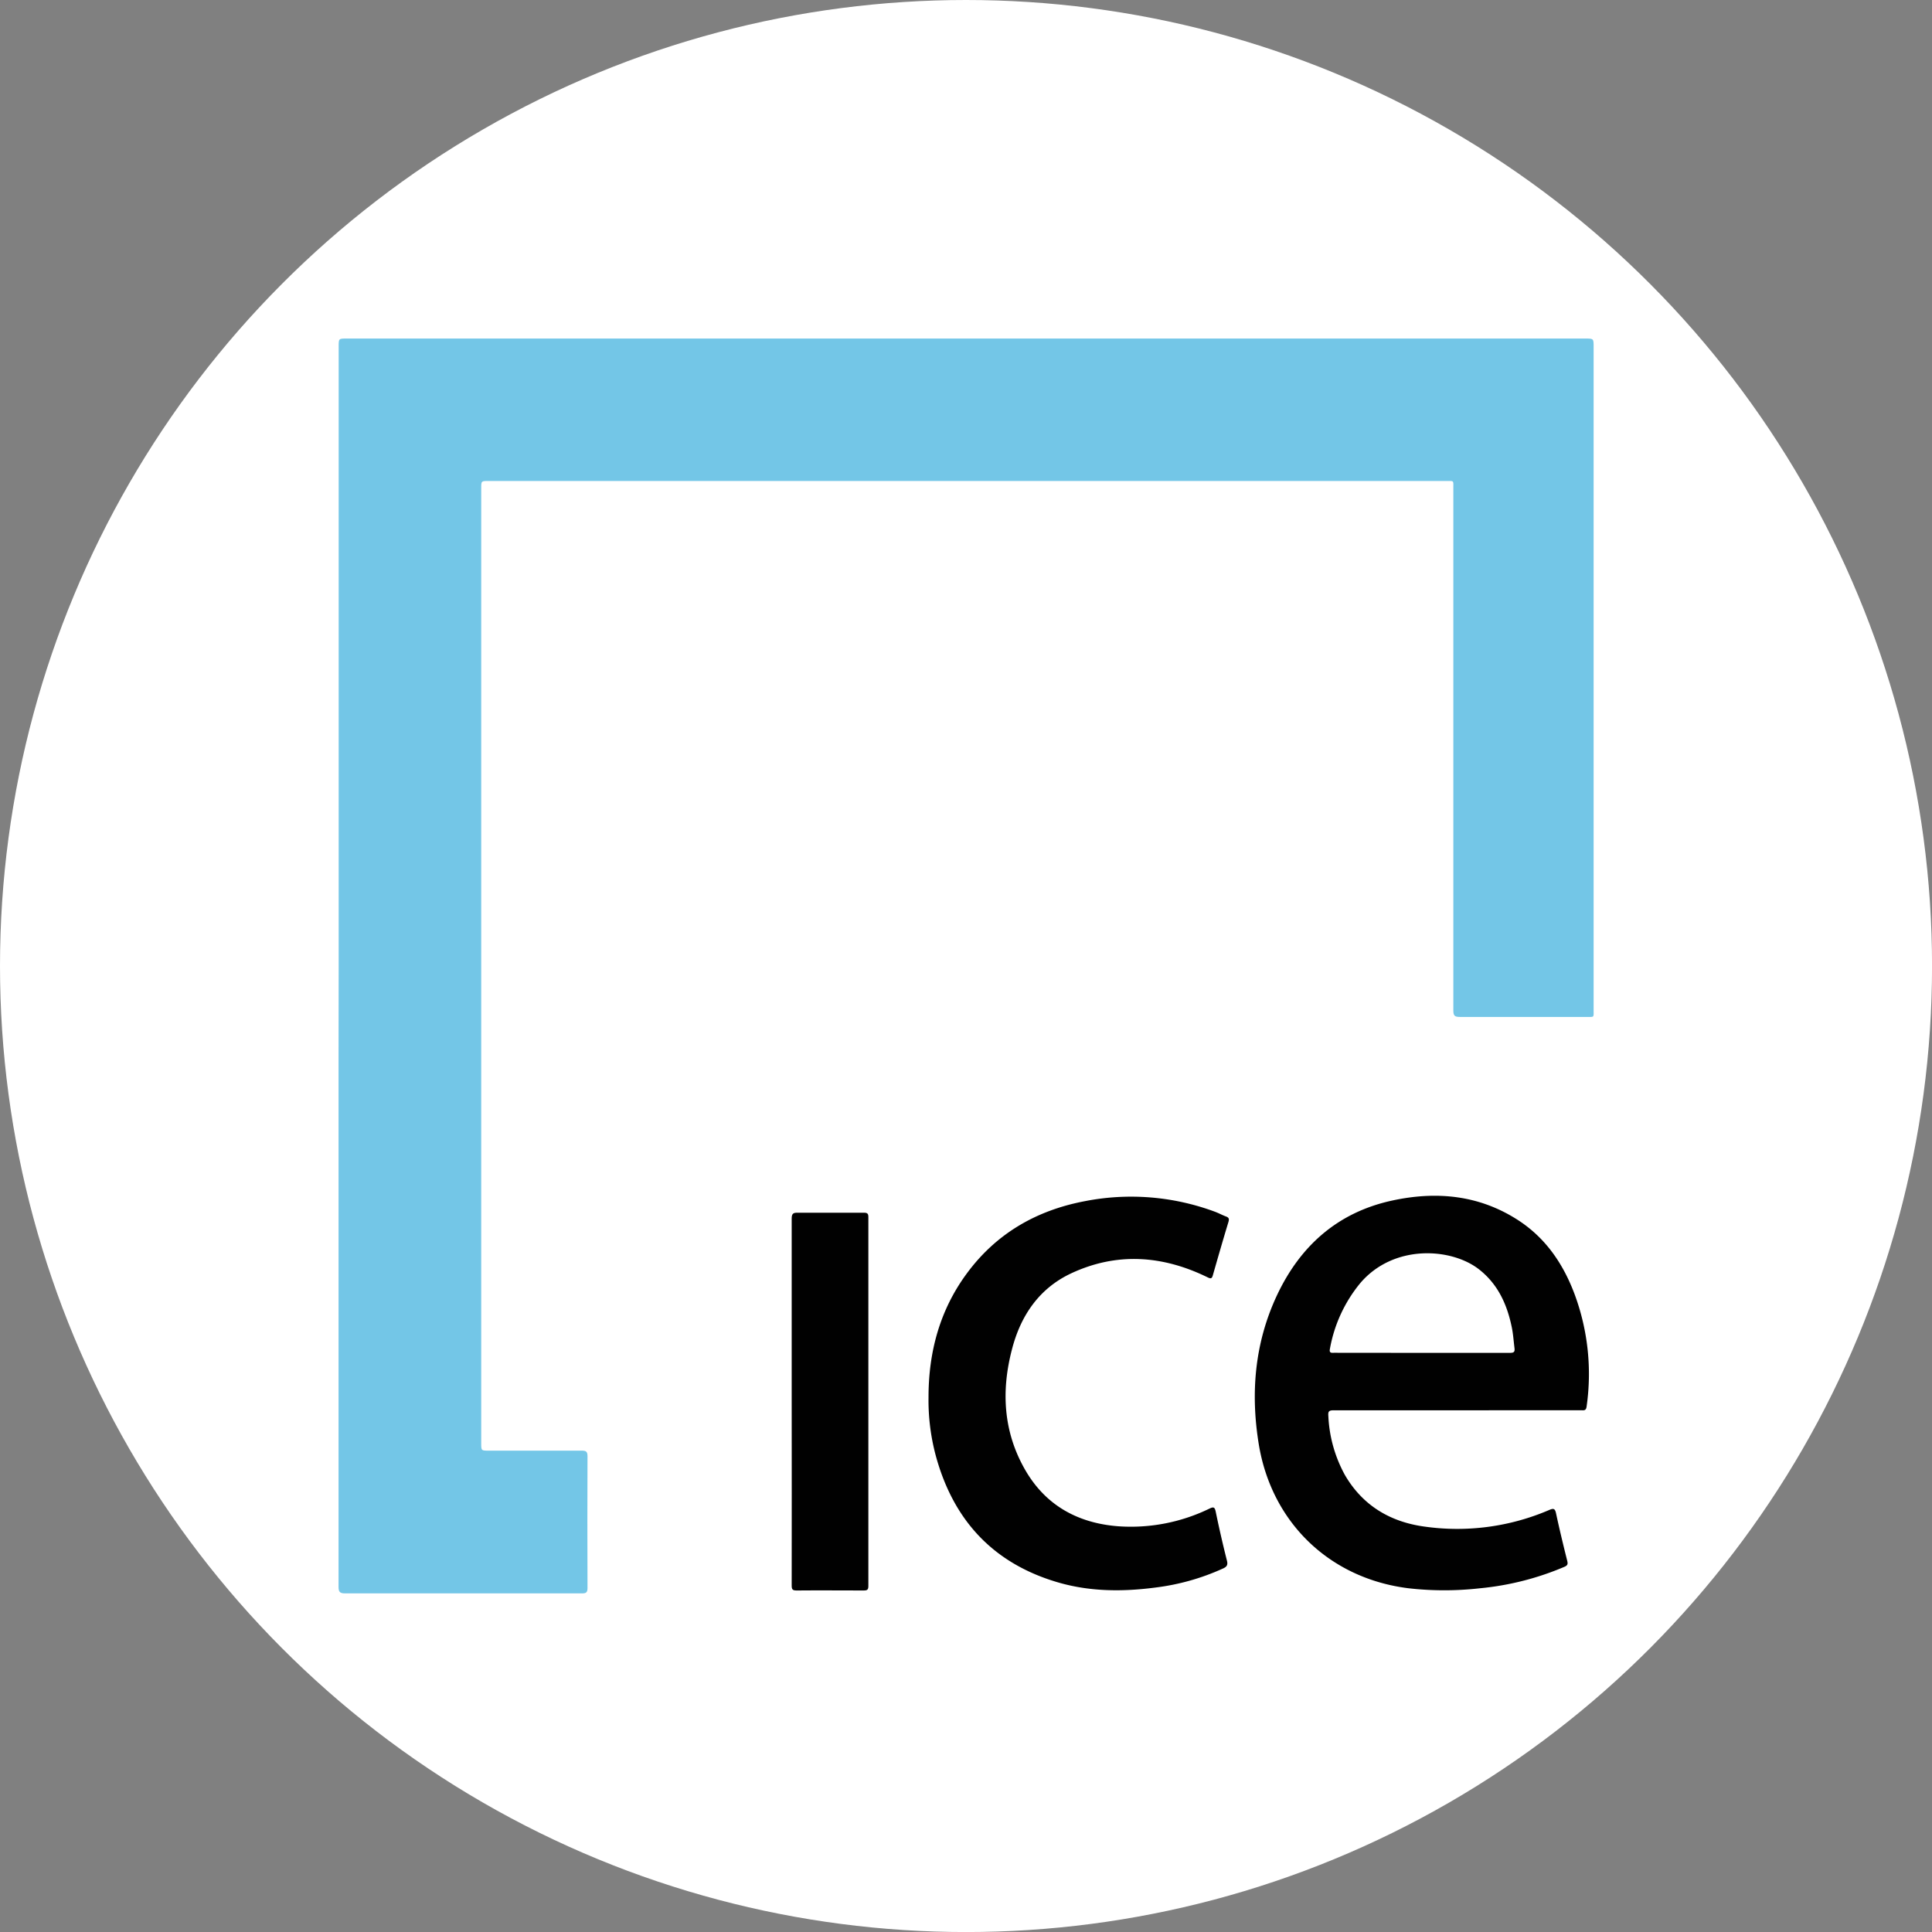
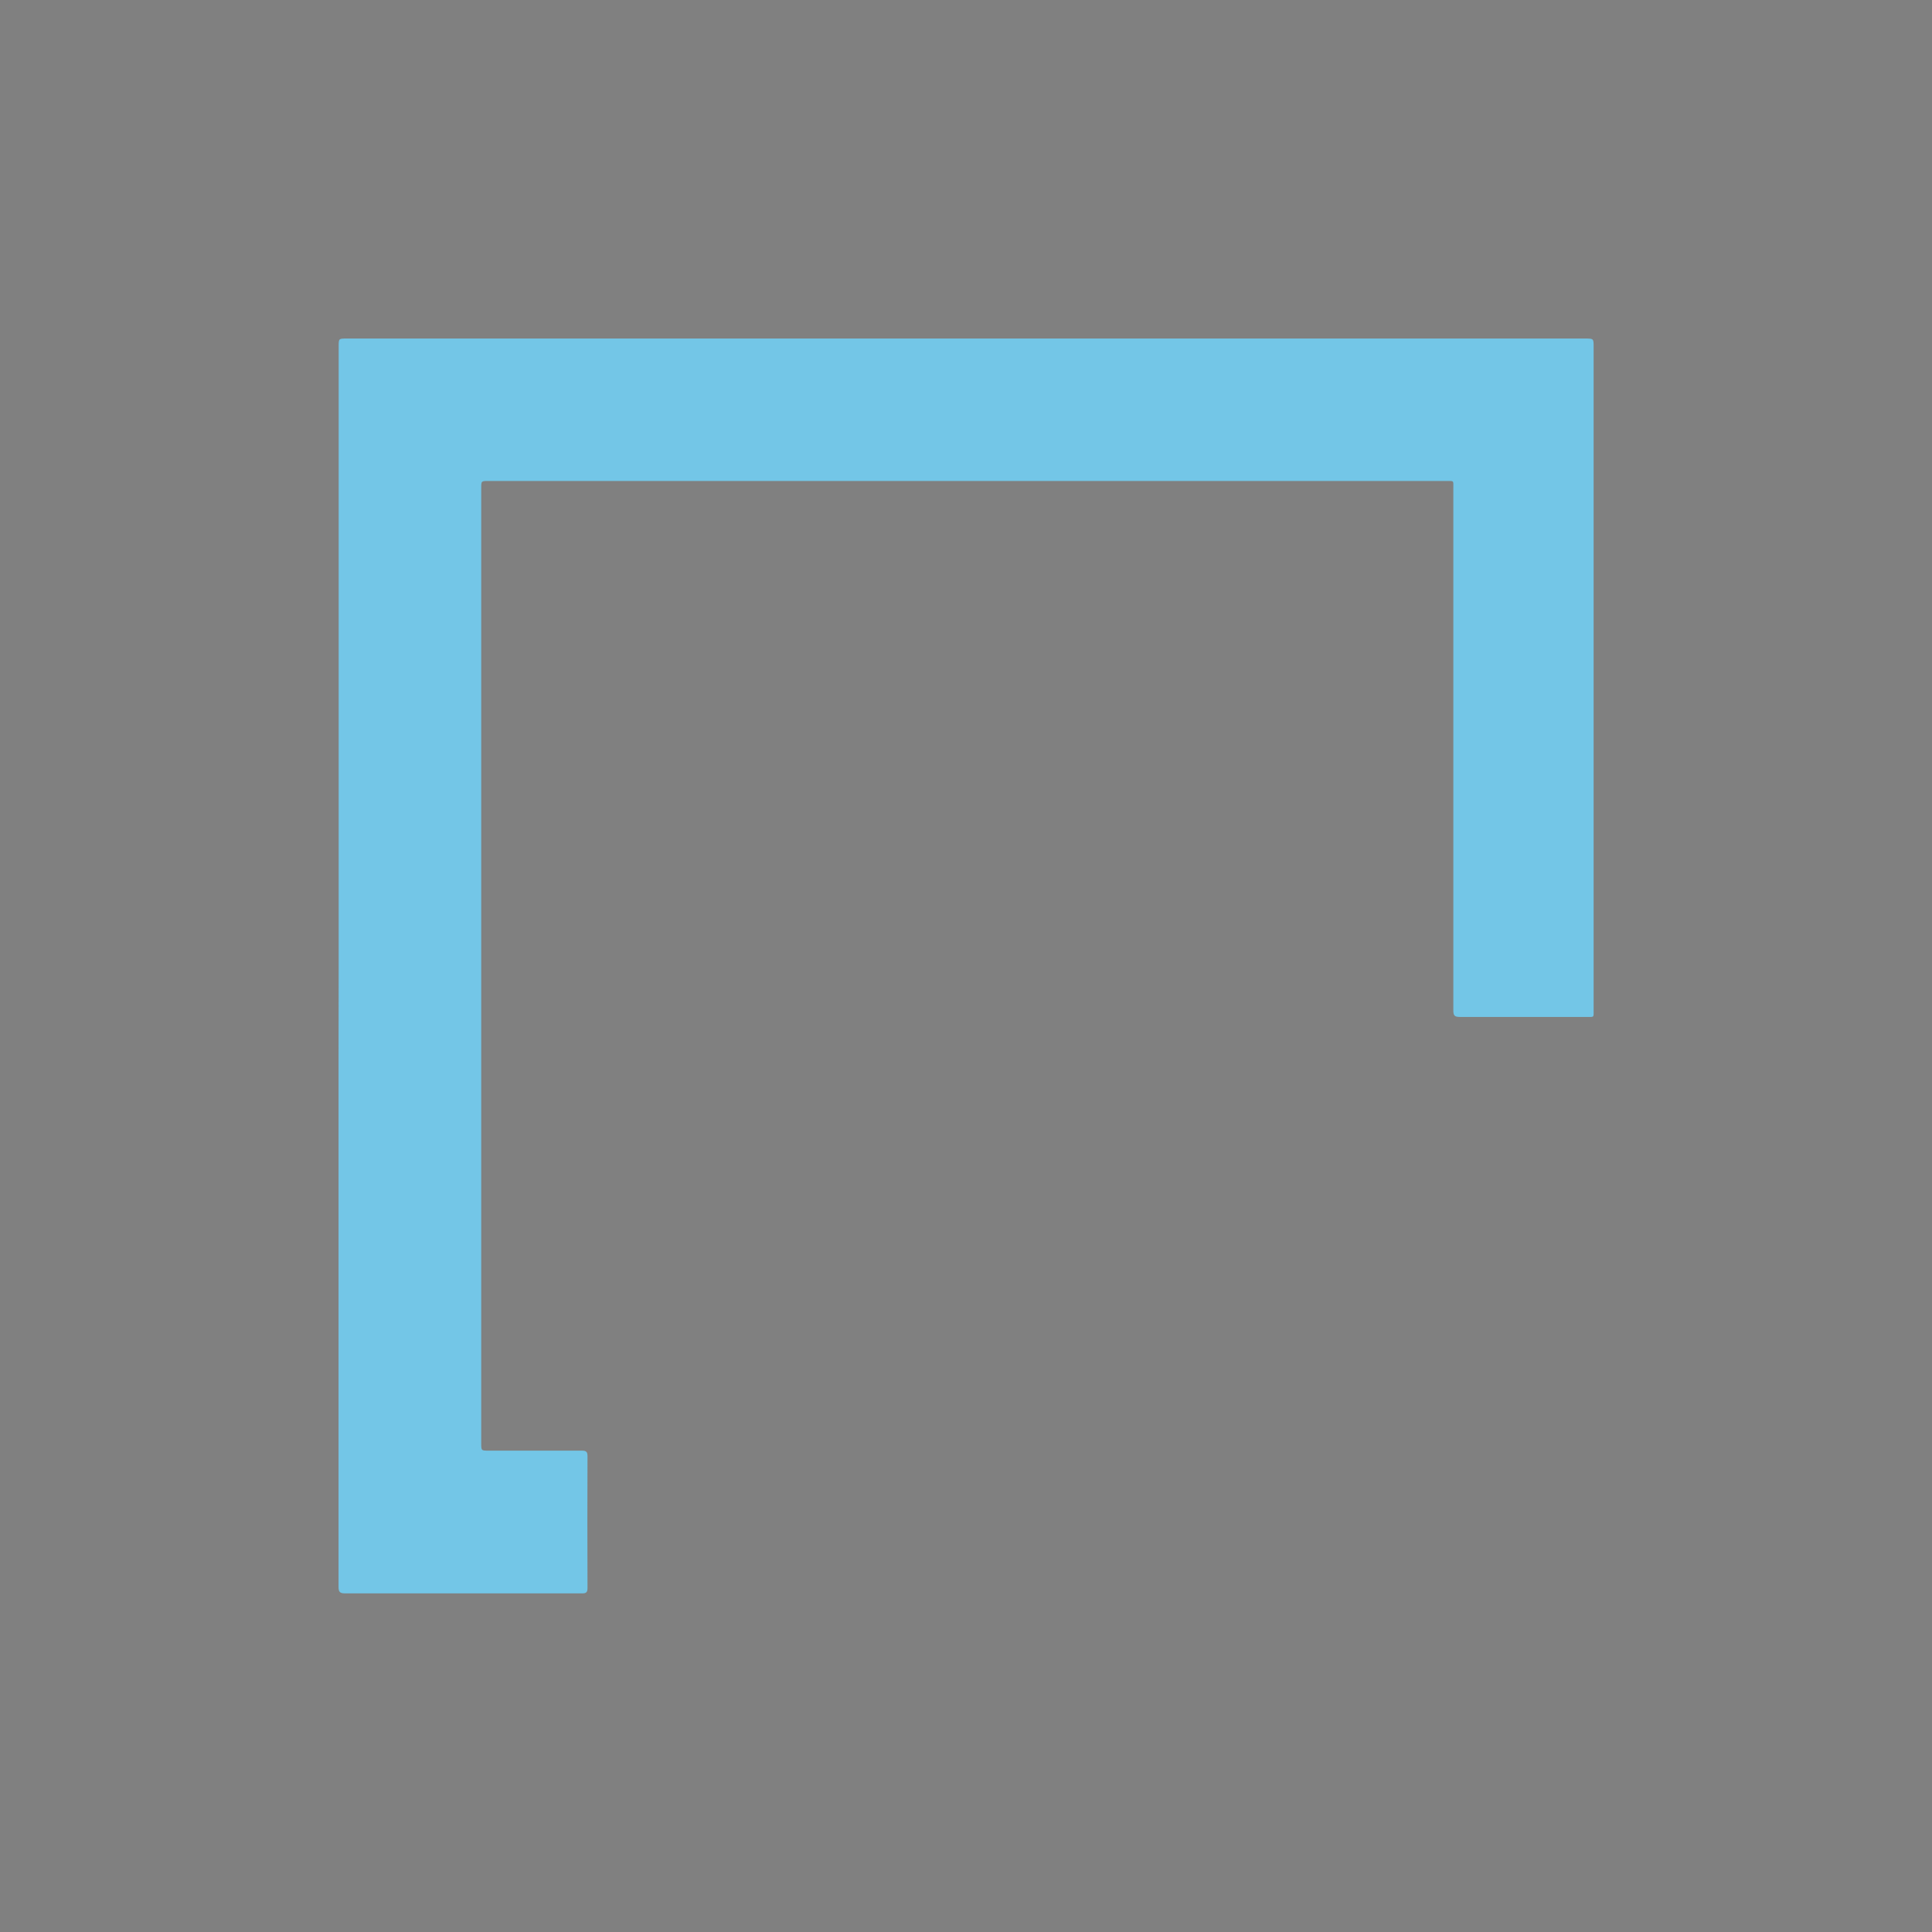
<svg xmlns="http://www.w3.org/2000/svg" id="BACKGROUND" viewBox="0 0 459.57 459.57">
  <rect x="0" y="0" width="459.57" height="459.57" fill="#808080" stroke="none" />
  <defs>
    <style>.cls-1{fill:#fff;}.cls-2{fill:#73c6e7;}.cls-3{fill:#010101;}</style>
  </defs>
-   <circle class="cls-1" cx="229.79" cy="229.79" r="229.79" />
  <path class="cls-2" d="M80.56,229.68V82.44c0-1.91,0-1.91,1.91-1.91H377.08c2,0,2,0,2,2q0,78.81,0,157.61c0,2,.21,1.76-1.75,1.76-10,0-20.07,0-30.11,0-1.24,0-1.51-.35-1.51-1.55q0-62.1,0-124.22c0-1.89.21-1.72-1.67-1.72H116.2c-1.73,0-1.73,0-1.73,1.71v227.2c0,1.75,0,1.75,1.81,1.75,7.38,0,14.75,0,22.13,0,1.06,0,1.34.28,1.34,1.34q-.06,15.68,0,31.37c0,1-.34,1.25-1.29,1.24q-28.22,0-56.42,0c-1.29,0-1.51-.45-1.51-1.6q0-62.51,0-125Z" />
-   <path class="cls-3" d="M346.58,335.47c-9.78,0-19.56,0-29.34,0-1.17,0-1.35.29-1.26,1.4a32.07,32.07,0,0,0,3.94,14c4.22,7.25,10.77,11.15,18.9,12.26a55.44,55.44,0,0,0,29.68-3.94c1-.43,1.39-.4,1.64.79.81,3.78,1.72,7.54,2.66,11.29.19.77.1,1.09-.64,1.42A67.4,67.4,0,0,1,352,377.81a75.2,75.2,0,0,1-16.9,0c-18.71-2.29-32.56-15.53-35.66-34.19-2-12.22-1-24.12,4.28-35.43,5.51-11.76,14.39-19.73,27.25-22.57,10.57-2.33,20.8-1.42,30.13,4.61,6.58,4.26,10.77,10.43,13.47,17.67a54.5,54.5,0,0,1,2.83,26.73c-.14,1-.71.83-1.3.83Zm-8.31-13.66c7,0,13.91,0,20.86,0,1,0,1.25-.21,1.12-1.2-.21-1.67-.31-3.35-.66-5-1.13-5.42-3.33-10.22-7.83-13.71-6.58-5.09-20.26-6-28.2,3.33a33.9,33.9,0,0,0-7.21,15.63c-.22,1.08.43.93,1.06.93Z" />
-   <path class="cls-3" d="M220.87,332.37c0-10.67,2.63-20.6,9-29.3,7-9.58,16.57-15.13,28.11-17.33a57.23,57.23,0,0,1,31,2.49c.91.33,1.76.81,2.66,1.14.74.27.77.64.56,1.34-1.27,4.19-2.48,8.39-3.68,12.59-.24.87-.48.93-1.31.52-10.68-5.22-21.6-6-32.48-.89-7.58,3.58-11.95,10.07-14,18-2.61,9.94-2.08,19.68,3.14,28.73,4.87,8.45,12.55,12.67,22.17,13.4a42.7,42.7,0,0,0,21.69-4.22c.92-.43,1.22-.36,1.45.72q1.21,5.88,2.68,11.69c.27,1.07-.09,1.48-1,1.88a54.81,54.81,0,0,1-16,4.5c-7.62,1-15.22,1-22.69-1.08-15.78-4.44-25.47-14.87-29.65-30.57A51,51,0,0,1,220.87,332.37Z" />
-   <path class="cls-3" d="M188.32,333.27c0-14.47,0-28.93,0-43.39,0-1.2.36-1.43,1.46-1.41,5.23,0,10.46,0,15.69,0,.9,0,1.1.24,1.09,1.12q0,43.83,0,87.66c0,.92-.27,1.08-1.13,1.08-5.31,0-10.62-.05-15.93,0-.95,0-1.18-.22-1.18-1.17Q188.35,355.21,188.32,333.27Z" />
</svg>